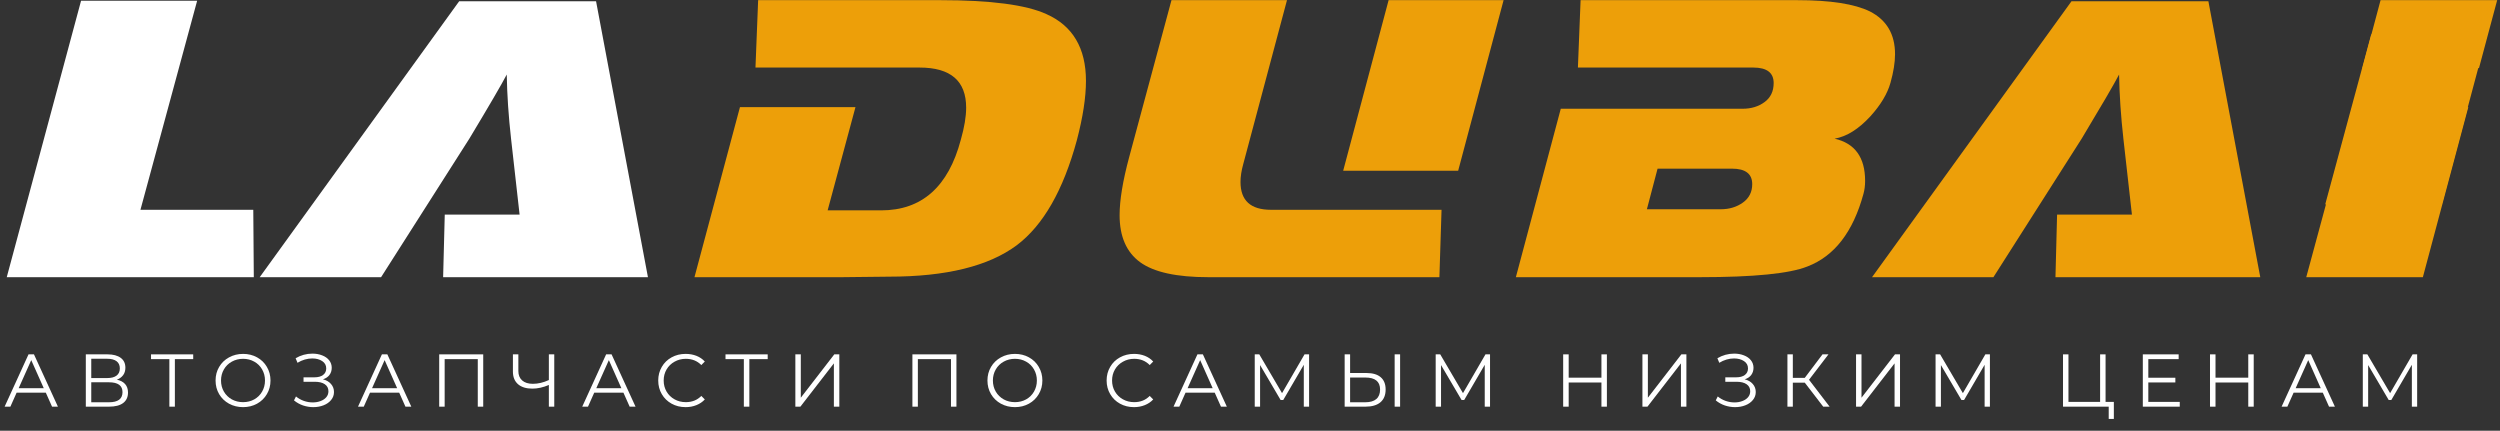
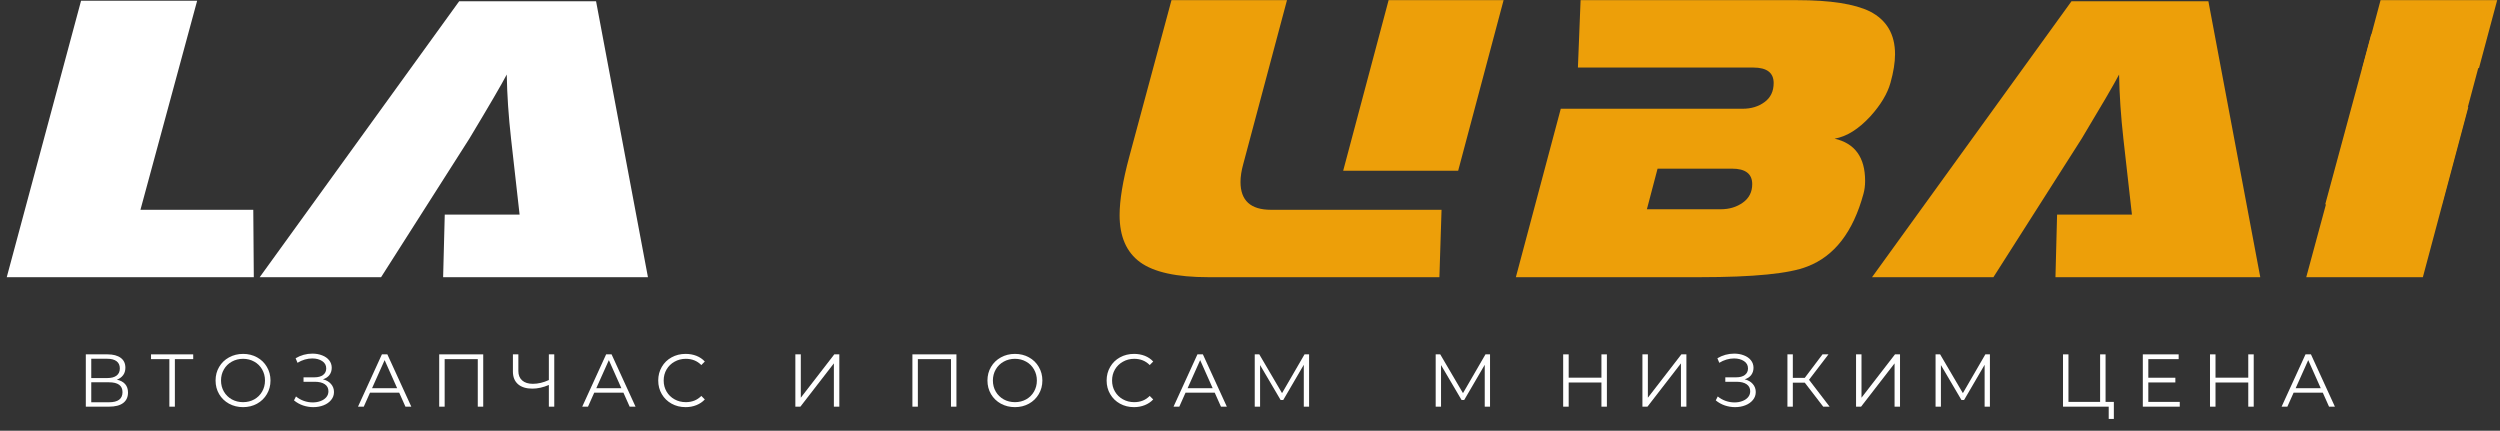
<svg xmlns="http://www.w3.org/2000/svg" width="801" height="138" viewBox="0 0 801 138" fill="none">
  <rect x="0" y="0" width="801" height="138" fill="#333333" stroke="none" />
  <path d="M81.319 88.81H2.163L25.974 0.234H63.167L44.999 67.216H81.151L81.319 88.81Z" fill="white" />
  <path d="M207.601 88.811H141.979L142.499 68.761H166.478L163.741 44.43C162.935 37.235 162.473 30.384 162.364 23.877C160.76 26.958 156.764 33.809 150.375 44.43L122.098 88.811H83.208L147.117 0.402H190.977L207.601 88.811Z" fill="white" />
-   <path d="M345.02 44.951C340.675 60.936 334.277 72.132 325.827 78.534C316.801 85.276 303.158 88.642 284.889 88.642C282.37 88.642 277.341 88.701 269.81 88.81C262.375 88.81 258.946 88.81 259.517 88.81H222.508L237.083 34.322H274.092L265.175 67.401H282.32C295.337 67.401 303.847 59.862 307.843 44.783C308.985 40.778 309.556 37.344 309.556 34.489C309.556 25.926 304.585 21.644 294.645 21.644H242.053L242.91 0.05H301.328C317.435 0.05 328.749 1.54 335.264 4.516C343.714 8.278 347.942 15.414 347.942 25.926C347.942 31.19 346.968 37.529 345.02 44.951Z" fill="#ED9F09" />
  <path d="M481.752 0.05L467.194 54.707H430.353L444.911 0.05H481.752ZM461.871 67.216L461.182 88.81H387.165C376.997 88.81 369.718 87.215 365.319 84.025C360.919 80.826 358.72 75.793 358.72 68.929C358.72 64.139 359.748 57.914 361.809 50.257L375.343 0.05H412.352L398.314 52.658C397.744 54.719 397.458 56.604 397.458 58.317C397.458 64.253 400.707 67.216 407.214 67.216H461.871Z" fill="#ED9F09" />
  <path d="M605.709 26.53C604.736 30.014 602.595 33.583 599.295 37.243C595.521 41.353 591.693 43.75 587.81 44.43C594.325 45.92 597.582 50.433 597.582 57.964C597.582 59.454 597.406 60.827 597.062 62.078C593.745 74.302 587.751 82.073 579.078 85.385C573.356 87.669 561.871 88.81 544.621 88.81H485.683L500.073 34.842H558.34C561.081 34.842 563.42 34.133 565.359 32.709C567.307 31.278 568.281 29.246 568.281 26.614C568.281 23.302 566.106 21.644 561.766 21.644H505.564L506.42 0.05H575.82C586.441 0.05 594.207 1.254 599.11 3.66C604.484 6.405 607.17 10.973 607.17 17.362C607.17 19.994 606.683 23.05 605.709 26.53ZM561.413 59.005C561.413 55.693 559.247 54.035 554.915 54.035H531.087L527.662 67.048H551.304C554.046 67.048 556.413 66.339 558.407 64.916C560.41 63.484 561.413 61.516 561.413 59.005Z" fill="#ED9F09" />
  <path d="M724.192 88.811H658.57L659.09 68.761H683.069L680.332 44.43C679.526 37.235 679.064 30.384 678.955 23.877C677.351 26.958 673.355 33.809 666.965 44.43L638.688 88.811H599.799L663.708 0.402H707.568L724.192 88.811Z" fill="#ED9F09" />
  <path d="M800.096 0.05L794.269 21.812H756.924L762.734 0.05H800.096ZM790.844 34.322L776.285 88.81H738.924L753.667 34.322H790.844Z" fill="#ED9F09" />
  <path d="M796.92 11L782.361 65.489H745L759.743 11H796.92Z" fill="#ED9F09" />
  <mask id="mask0_653_2" style="mask-type:luminance" maskUnits="userSpaceOnUse" x="0" y="106" width="797" height="32">
-     <path d="M796.552 106.784H0.224V137.949H796.552V106.784Z" fill="white" />
+     <path d="M796.552 106.784H0.224V137.949H796.552Z" fill="white" />
  </mask>
  <g mask="url(#mask0_653_2)">
-     <path d="M14.678 125.812H5.325L3.327 130.295H1.479L9.136 113.537H10.883L18.557 130.295H16.676L14.678 125.812ZM14.023 124.384L10.01 115.384L5.98 124.384H14.023Z" fill="white" />
    <path d="M37.437 121.647C38.6 121.895 39.485 122.365 40.09 123.058C40.703 123.755 41.013 124.653 41.013 125.761C41.013 127.218 40.497 128.339 39.469 129.12C38.436 129.905 36.92 130.295 34.918 130.295H27.496V113.537H34.465C36.253 113.537 37.655 113.906 38.663 114.645C39.67 115.376 40.174 116.434 40.174 117.819C40.174 118.759 39.93 119.557 39.452 120.203C38.969 120.854 38.297 121.337 37.437 121.647ZM29.242 121.127H34.381C35.665 121.127 36.656 120.867 37.353 120.338C38.045 119.813 38.394 119.045 38.394 118.037C38.394 117.03 38.045 116.266 37.353 115.737C36.656 115.212 35.665 114.947 34.381 114.947H29.242V121.127ZM34.918 128.885C37.806 128.885 39.25 127.806 39.25 125.644C39.25 123.541 37.806 122.487 34.918 122.487H29.242V128.885H34.918Z" fill="white" />
    <path d="M61.905 115.065H56.028V130.295H54.265V115.065H48.388V113.537H61.905V115.065Z" fill="white" />
    <path d="M77.885 130.446C76.227 130.446 74.72 130.077 73.368 129.338C72.025 128.591 70.971 127.571 70.211 126.282C69.447 124.985 69.069 123.528 69.069 121.916C69.069 120.304 69.447 118.856 70.211 117.567C70.971 116.27 72.025 115.25 73.368 114.511C74.72 113.764 76.227 113.386 77.885 113.386C79.539 113.386 81.033 113.755 82.368 114.494C83.699 115.225 84.744 116.24 85.508 117.55C86.281 118.852 86.667 120.304 86.667 121.916C86.667 123.528 86.281 124.985 85.508 126.282C84.744 127.583 83.699 128.599 82.368 129.338C81.033 130.077 79.539 130.446 77.885 130.446ZM77.885 128.851C79.203 128.851 80.395 128.557 81.462 127.961C82.536 127.357 83.376 126.53 83.98 125.476C84.593 124.414 84.904 123.226 84.904 121.916C84.904 120.606 84.593 119.422 83.98 118.356C83.376 117.294 82.536 116.467 81.462 115.871C80.395 115.267 79.203 114.964 77.885 114.964C76.563 114.964 75.358 115.267 74.275 115.871C73.2 116.467 72.352 117.294 71.739 118.356C71.122 119.422 70.816 120.606 70.816 121.916C70.816 123.226 71.122 124.414 71.739 125.476C72.352 126.53 73.2 127.357 74.275 127.961C75.358 128.557 76.563 128.851 77.885 128.851Z" fill="white" />
    <path d="M103.465 121.53C104.561 121.798 105.422 122.298 106.051 123.024C106.689 123.742 107.008 124.603 107.008 125.61C107.008 126.576 106.698 127.424 106.085 128.163C105.48 128.901 104.674 129.468 103.667 129.858C102.668 130.253 101.576 130.446 100.392 130.446C99.272 130.446 98.176 130.27 97.101 129.909C96.027 129.539 95.057 128.998 94.196 128.28L94.834 127.021C95.573 127.638 96.413 128.112 97.353 128.448C98.293 128.775 99.242 128.935 100.208 128.935C101.114 128.935 101.946 128.792 102.71 128.498C103.482 128.209 104.091 127.801 104.54 127.273C104.998 126.735 105.228 126.097 105.228 125.358C105.228 124.384 104.842 123.637 104.07 123.108C103.306 122.583 102.231 122.319 100.846 122.319H97.252V120.892H100.762C101.937 120.892 102.852 120.64 103.516 120.136C104.187 119.632 104.523 118.935 104.523 118.037C104.523 117.042 104.095 116.266 103.247 115.703C102.395 115.132 101.333 114.847 100.057 114.847C99.259 114.847 98.453 114.964 97.639 115.199C96.833 115.434 96.06 115.783 95.321 116.24L94.717 114.78C96.383 113.797 98.18 113.302 100.107 113.302C101.236 113.302 102.273 113.487 103.213 113.856C104.162 114.217 104.914 114.742 105.463 115.434C106.009 116.119 106.286 116.92 106.286 117.836C106.286 118.734 106.039 119.506 105.547 120.153C105.052 120.804 104.359 121.261 103.465 121.53Z" fill="white" />
    <path d="M127.903 125.812H118.55L116.552 130.295H114.705L122.362 113.537H124.108L131.782 130.295H129.902L127.903 125.812ZM127.248 124.384L123.235 115.384L119.205 124.384H127.248Z" fill="white" />
    <path d="M154.826 113.537V130.295H153.079V115.065H142.467V130.295H140.721V113.537H154.826Z" fill="white" />
    <path d="M177.585 113.537V130.295H175.855V123.343C174.029 124.128 172.266 124.519 170.566 124.519C168.593 124.519 167.06 124.044 165.965 123.091C164.877 122.13 164.336 120.787 164.336 119.061V113.537H166.082V118.877C166.082 120.165 166.489 121.173 167.308 121.899C168.122 122.617 169.264 122.974 170.734 122.974C172.413 122.974 174.117 122.571 175.855 121.765V113.537H177.585Z" fill="white" />
    <path d="M199.746 125.812H190.393L188.395 130.295H186.548L194.205 113.537H195.951L203.625 130.295H201.744L199.746 125.812ZM199.091 124.384L195.078 115.384L191.048 124.384H199.091Z" fill="white" />
    <path d="M219.663 130.446C218.005 130.446 216.51 130.077 215.179 129.338C213.844 128.599 212.799 127.583 212.039 126.282C211.275 124.985 210.897 123.528 210.897 121.916C210.897 120.304 211.275 118.852 212.039 117.55C212.799 116.24 213.844 115.225 215.179 114.494C216.523 113.755 218.021 113.386 219.68 113.386C220.93 113.386 222.085 113.596 223.139 114.007C224.188 114.423 225.086 115.031 225.825 115.837L224.7 116.962C223.39 115.632 221.732 114.964 219.73 114.964C218.408 114.964 217.203 115.275 216.12 115.888C215.032 116.492 214.18 117.324 213.567 118.373C212.95 119.427 212.644 120.606 212.644 121.916C212.644 123.226 212.95 124.41 213.567 125.459C214.18 126.513 215.032 127.34 216.12 127.944C217.203 128.549 218.408 128.851 219.73 128.851C221.745 128.851 223.399 128.188 224.7 126.853L225.825 127.978C225.086 128.775 224.184 129.384 223.122 129.808C222.056 130.236 220.905 130.446 219.663 130.446Z" fill="white" />
-     <path d="M245.968 115.065H240.091V130.295H238.328V115.065H232.451V113.537H245.968V115.065Z" fill="white" />
    <path d="M254.832 113.537H256.578V127.424L267.308 113.537H268.92V130.295H267.174V116.425L256.444 130.295H254.832V113.537Z" fill="white" />
    <path d="M306.441 113.537V130.295H304.695V115.065H294.082V130.295H292.336V113.537H306.441Z" fill="white" />
    <path d="M325.195 130.446C323.536 130.446 322.029 130.077 320.678 129.338C319.334 128.591 318.281 127.571 317.521 126.282C316.757 124.985 316.379 123.528 316.379 121.916C316.379 120.304 316.757 118.856 317.521 117.567C318.281 116.27 319.334 115.25 320.678 114.511C322.029 113.764 323.536 113.386 325.195 113.386C326.849 113.386 328.343 113.755 329.678 114.494C331.009 115.225 332.054 116.24 332.818 117.55C333.59 118.852 333.977 120.304 333.977 121.916C333.977 123.528 333.59 124.985 332.818 126.282C332.054 127.583 331.009 128.599 329.678 129.338C328.343 130.077 326.849 130.446 325.195 130.446ZM325.195 128.851C326.513 128.851 327.705 128.557 328.771 127.961C329.846 127.357 330.685 126.53 331.29 125.476C331.903 124.414 332.213 123.226 332.213 121.916C332.213 120.606 331.903 119.422 331.29 118.356C330.685 117.294 329.846 116.467 328.771 115.871C327.705 115.267 326.513 114.964 325.195 114.964C323.872 114.964 322.667 115.267 321.584 115.871C320.51 116.467 319.662 117.294 319.049 118.356C318.432 119.422 318.125 120.606 318.125 121.916C318.125 123.226 318.432 124.414 319.049 125.476C319.662 126.53 320.51 127.357 321.584 127.961C322.667 128.557 323.872 128.851 325.195 128.851Z" fill="white" />
    <path d="M363.328 130.446C361.67 130.446 360.175 130.077 358.844 129.338C357.509 128.599 356.464 127.583 355.704 126.282C354.94 124.985 354.562 123.528 354.562 121.916C354.562 120.304 354.94 118.852 355.704 117.55C356.464 116.24 357.509 115.225 358.844 114.494C360.188 113.755 361.686 113.386 363.345 113.386C364.596 113.386 365.75 113.596 366.804 114.007C367.853 114.423 368.751 115.031 369.49 115.837L368.365 116.962C367.056 115.632 365.397 114.964 363.395 114.964C362.073 114.964 360.868 115.275 359.785 115.888C358.697 116.492 357.845 117.324 357.232 118.373C356.615 119.427 356.309 120.606 356.309 121.916C356.309 123.226 356.615 124.41 357.232 125.459C357.845 126.513 358.697 127.34 359.785 127.944C360.868 128.549 362.073 128.851 363.395 128.851C365.41 128.851 367.064 128.188 368.365 126.853L369.49 127.978C368.751 128.775 367.849 129.384 366.787 129.808C365.721 130.236 364.57 130.446 363.328 130.446Z" fill="white" />
    <path d="M389.199 125.812H379.846L377.848 130.295H376.001L383.658 113.537H385.404L393.078 130.295H391.197L389.199 125.812ZM388.544 124.384L384.531 115.384L380.501 124.384H388.544Z" fill="white" />
    <path d="M419.431 113.537V130.295H417.735V116.879L411.152 128.163H410.313L403.73 116.962V130.295H402.018V113.537H403.478L410.766 125.963L417.97 113.537H419.431Z" fill="white" />
-     <path d="M437.845 119.515C439.827 119.515 441.338 119.964 442.379 120.858C443.428 121.757 443.957 123.066 443.957 124.787C443.957 126.593 443.395 127.961 442.278 128.901C441.17 129.833 439.575 130.295 437.492 130.295H430.826V113.537H432.573V119.515H437.845ZM437.442 128.885C438.987 128.885 440.162 128.545 440.968 127.86C441.774 127.168 442.177 126.148 442.177 124.804C442.177 122.243 440.599 120.959 437.442 120.959H432.573V128.885H437.442ZM446.845 113.537H448.592V130.295H446.845V113.537Z" fill="white" />
    <path d="M477.406 113.537V130.295H475.71V116.879L469.128 128.163H468.288L461.706 116.962V130.295H459.993V113.537H461.454L468.742 125.963L475.945 113.537H477.406Z" fill="white" />
    <path d="M514.846 113.537V130.295H513.1V122.554H502.605V130.295H500.842V113.537H502.605V121.009H513.1V113.537H514.846Z" fill="white" />
    <path d="M526.233 113.537H527.98V127.424L538.71 113.537H540.322V130.295H538.575V116.425L527.845 130.295H526.233V113.537Z" fill="white" />
    <path d="M559.001 121.53C560.097 121.798 560.958 122.298 561.587 123.024C562.225 123.742 562.544 124.603 562.544 125.61C562.544 126.576 562.234 127.424 561.621 128.163C561.016 128.901 560.21 129.468 559.203 129.858C558.204 130.253 557.112 130.446 555.929 130.446C554.808 130.446 553.712 130.27 552.637 129.909C551.563 129.539 550.593 128.998 549.732 128.28L550.371 127.021C551.109 127.638 551.949 128.112 552.889 128.448C553.83 128.775 554.778 128.935 555.744 128.935C556.651 128.935 557.482 128.792 558.246 128.498C559.018 128.209 559.627 127.801 560.076 127.273C560.534 126.735 560.765 126.097 560.765 125.358C560.765 124.384 560.378 123.637 559.606 123.108C558.842 122.583 557.767 122.319 556.382 122.319H552.789V120.892H556.298C557.473 120.892 558.389 120.64 559.052 120.136C559.723 119.632 560.059 118.935 560.059 118.037C560.059 117.042 559.631 116.266 558.783 115.703C557.931 115.132 556.869 114.847 555.593 114.847C554.795 114.847 553.989 114.964 553.175 115.199C552.369 115.434 551.596 115.783 550.857 116.24L550.253 114.78C551.92 113.797 553.716 113.302 555.643 113.302C556.772 113.302 557.809 113.487 558.75 113.856C559.698 114.217 560.45 114.742 561 115.434C561.545 116.119 561.822 116.92 561.822 117.836C561.822 118.734 561.575 119.506 561.084 120.153C560.588 120.804 559.896 121.261 559.001 121.53Z" fill="white" />
    <path d="M578.25 122.604H574.422V130.295H572.692V113.537H574.422V121.06H578.25L583.926 113.537H585.84L579.611 121.681L586.21 130.295H584.161L578.25 122.604Z" fill="white" />
    <path d="M594.677 113.537H596.423V127.424L607.153 113.537H608.765V130.295H607.019V116.425L596.289 130.295H594.677V113.537Z" fill="white" />
    <path d="M637.569 113.537V130.295H635.873V116.879L629.291 128.163H628.451L621.869 116.962V130.295H620.156V113.537H621.617L628.905 125.963L636.108 113.537H637.569Z" fill="white" />
    <path d="M677.276 128.767V134.224H675.631V130.295H660.988V113.537H662.735V128.767H672.877V113.537H674.623V128.767H677.276Z" fill="white" />
    <path d="M698.395 128.767V130.295H686.557V113.537H698.042V115.065H688.32V121.026H696.984V122.537H688.32V128.767H698.395Z" fill="white" />
    <path d="M722.09 113.537V130.295H720.344V122.554H709.849V130.295H708.086V113.537H709.849V121.009H720.344V113.537H722.09Z" fill="white" />
    <path d="M744.225 125.812H734.872L732.873 130.295H731.026L738.683 113.537H740.43L748.103 130.295H746.223L744.225 125.812ZM743.57 124.384L739.557 115.384L735.527 124.384H743.57Z" fill="white" />
-     <path d="M774.456 113.537V130.295H772.76V116.879L766.178 128.163H765.338L758.756 116.962V130.295H757.043V113.537H758.504L765.791 125.963L772.995 113.537H774.456Z" fill="white" />
  </g>
</svg>